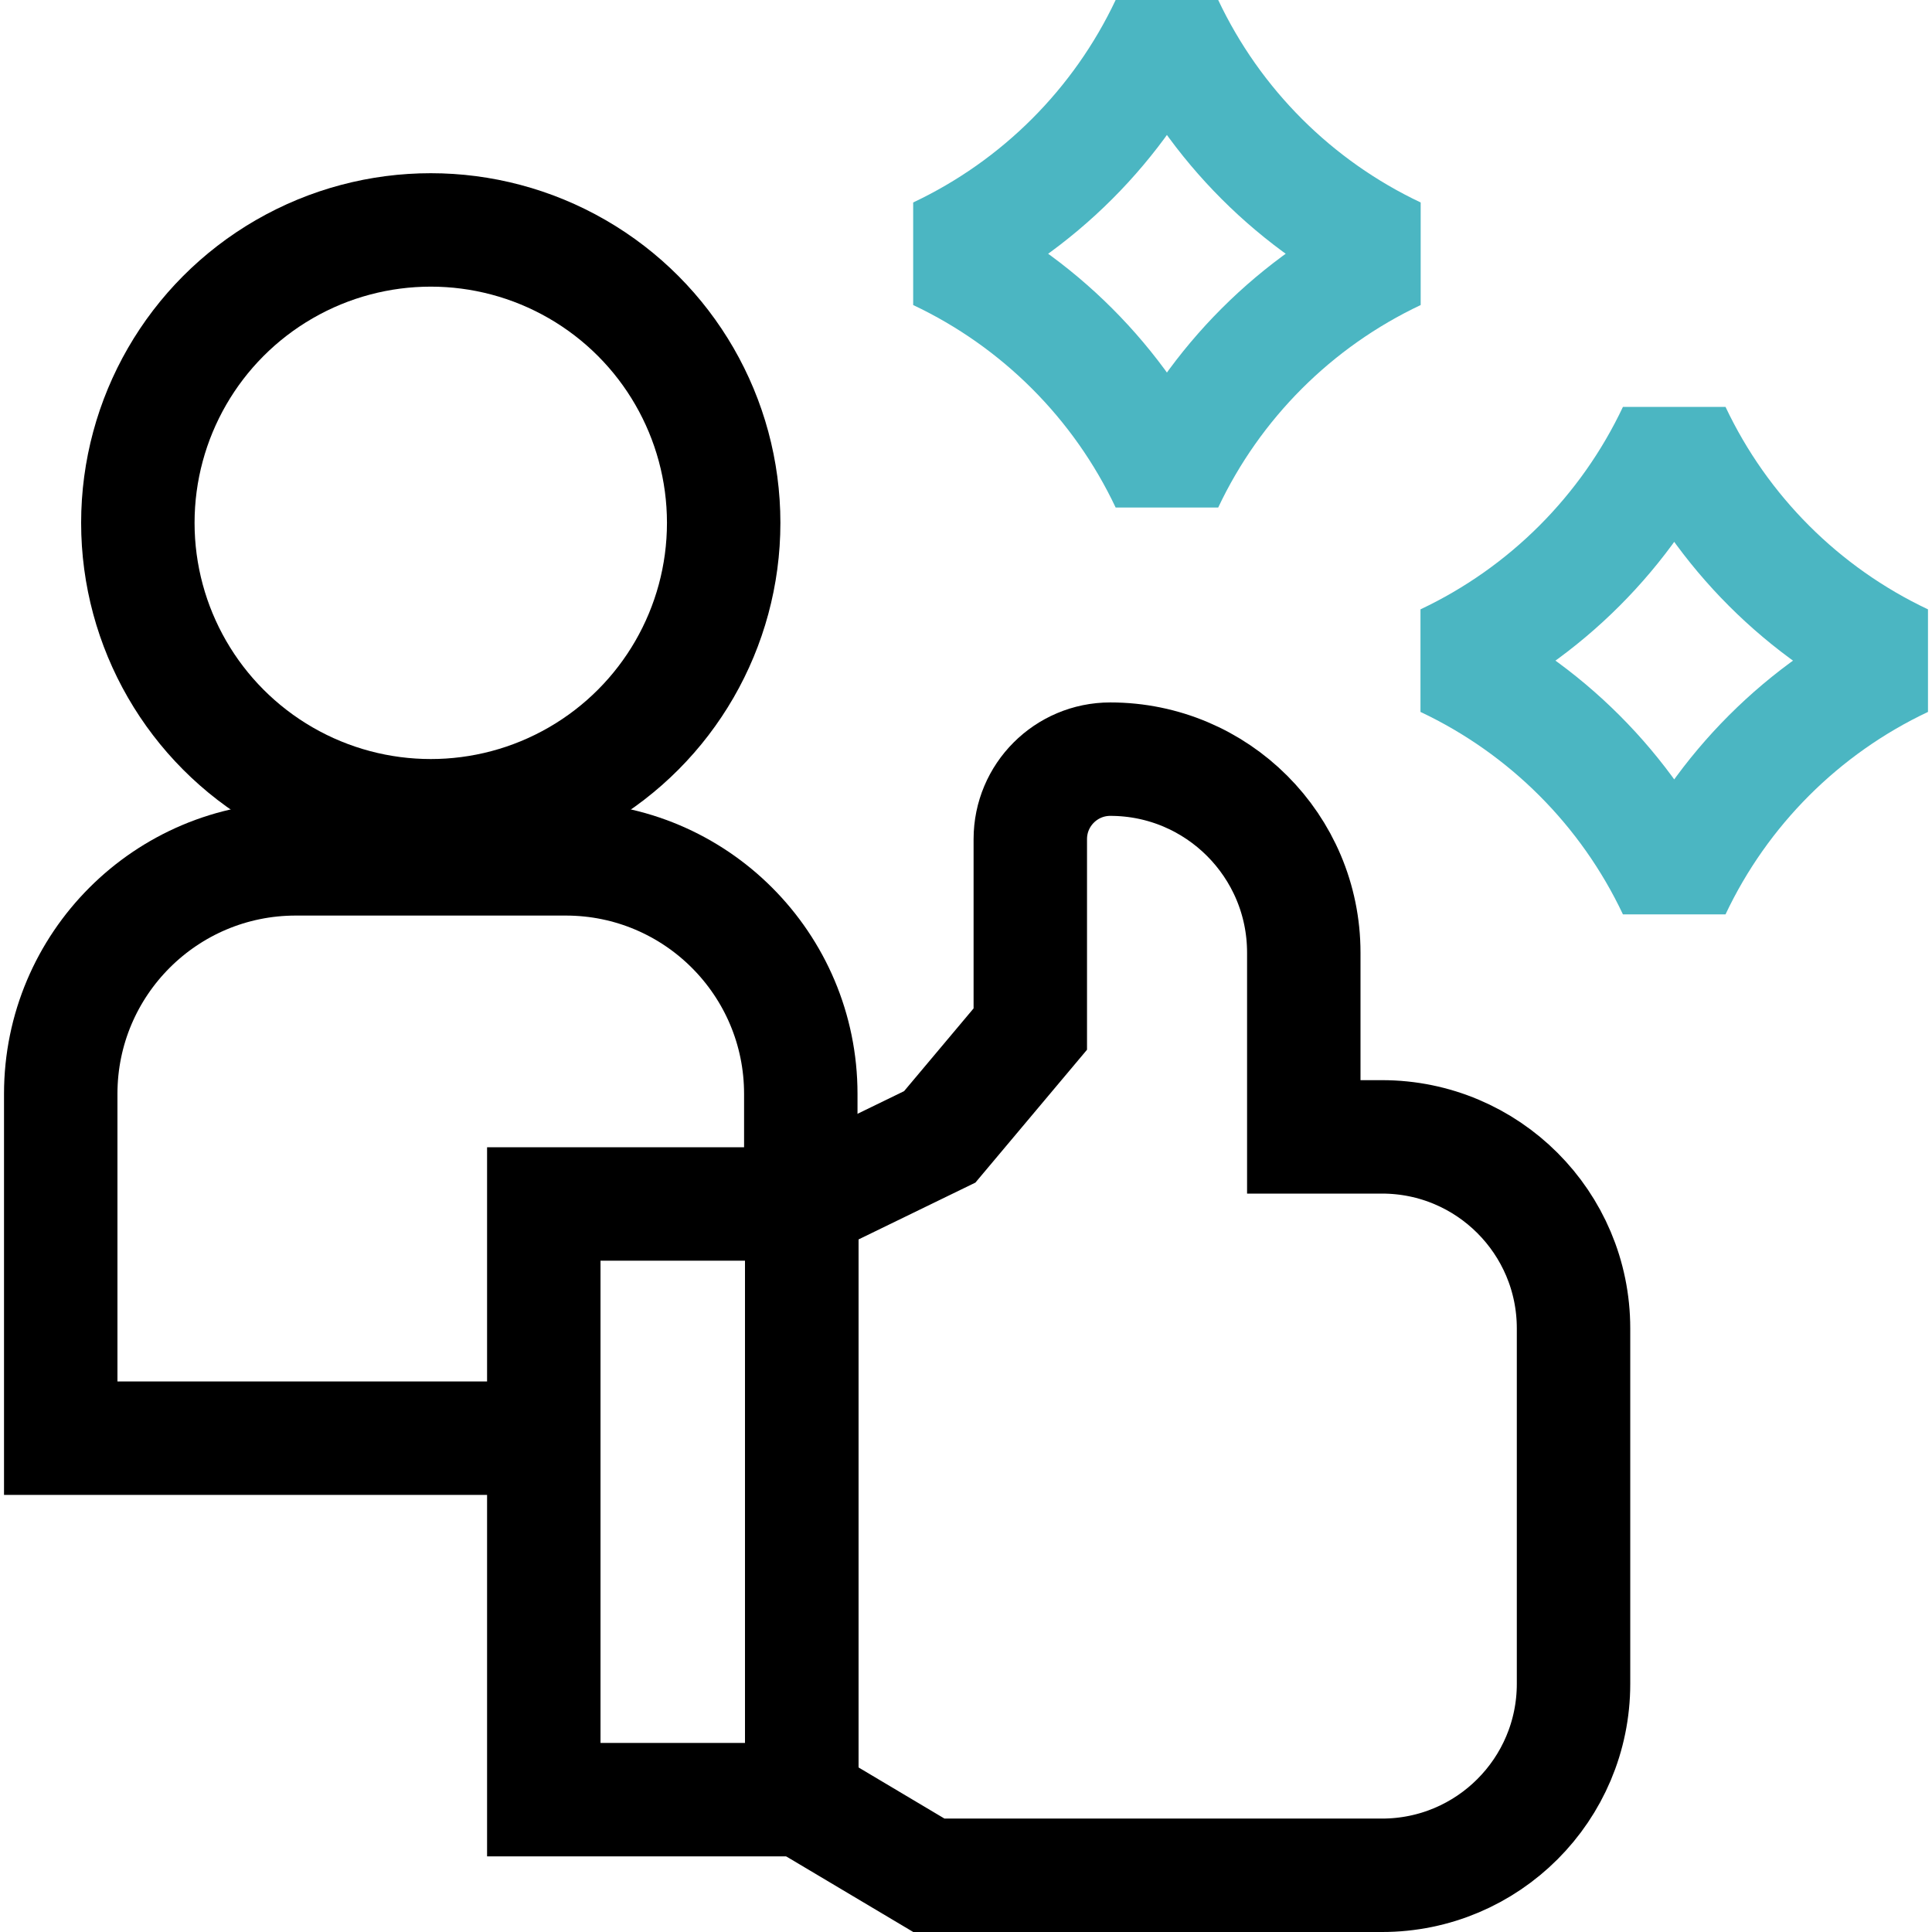
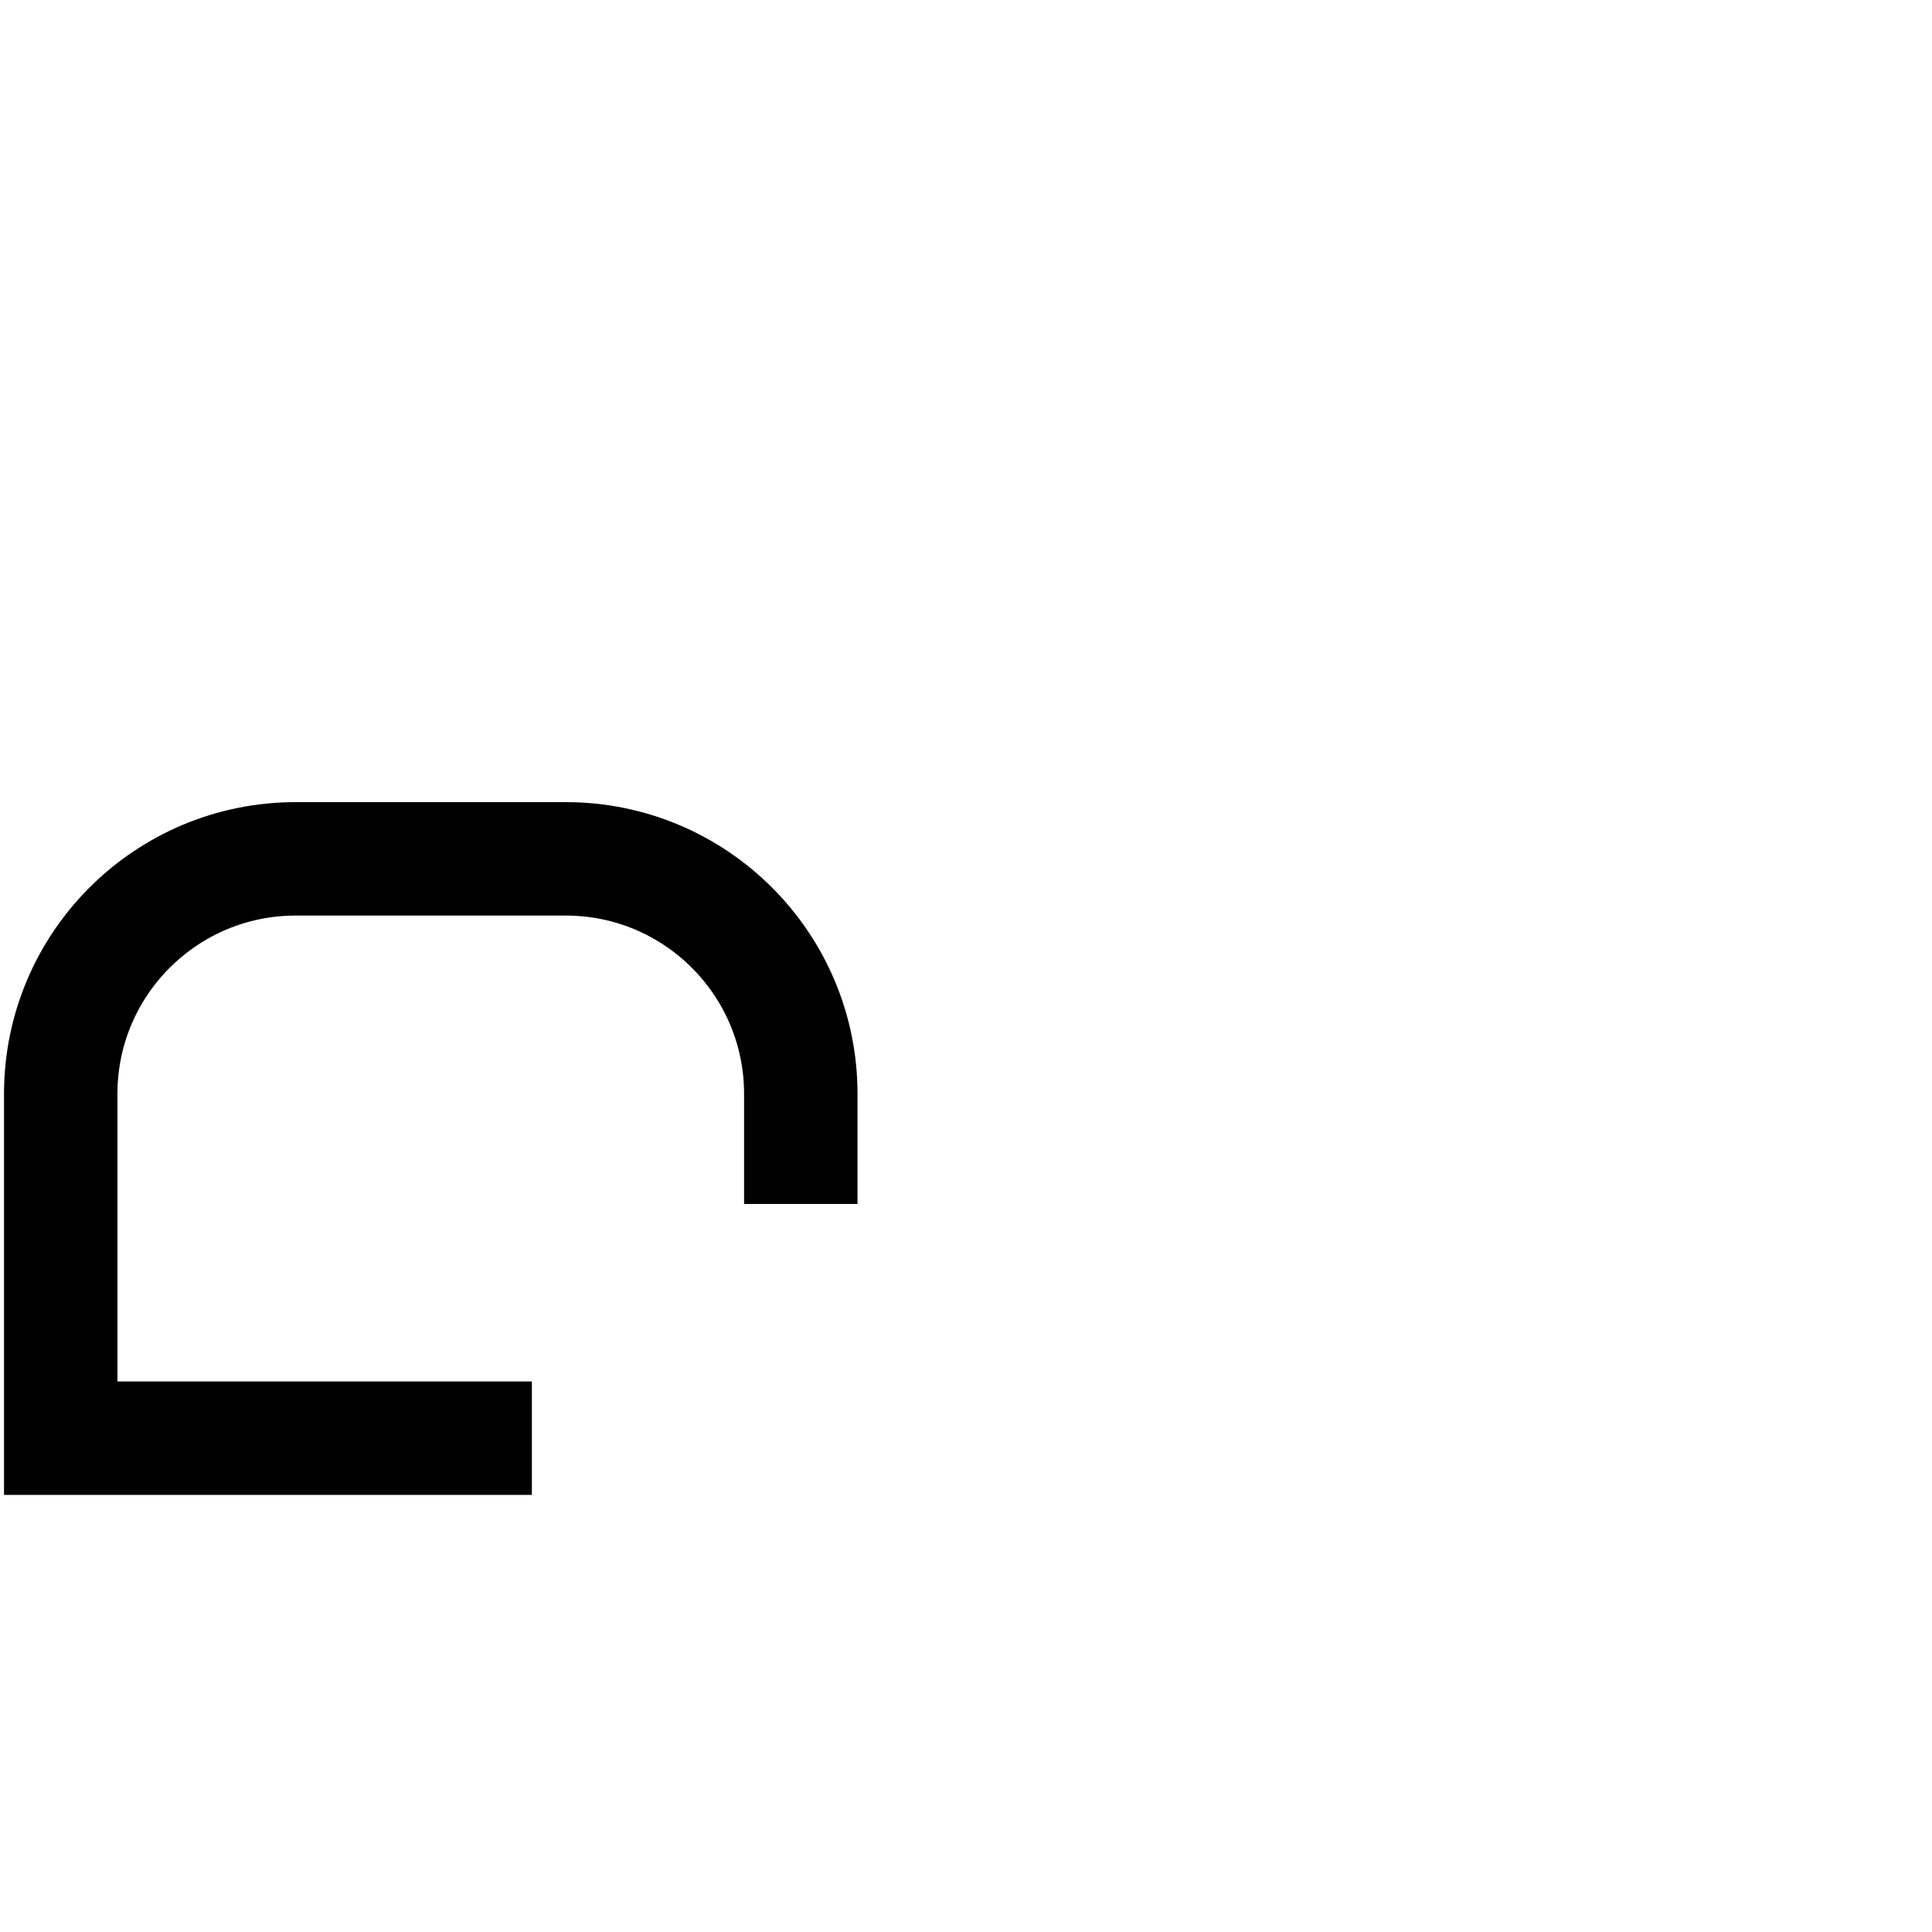
<svg xmlns="http://www.w3.org/2000/svg" version="1.1" id="Capa_1" x="0px" y="0px" viewBox="0 0 510.961 510.961" style="enable-background:new 0 0 510.961 510.961;" xml:space="preserve">
  <g>
-     <circle style="fill:none;stroke:#000000;stroke-width:30;stroke-miterlimit:10;" cx="113.925" cy="138.277" r="77.468" />
    <path style="fill:none;stroke:#000000;stroke-width:30;stroke-miterlimit:10;" d="M211.788,318.418v-29.116&#10;&#09;&#09;c0-34.33-27.83-62.16-62.16-62.16H78.222c-34.33,0-62.16,27.83-62.16,62.16v91.06h124.604" />
-     <path style="fill:none;stroke:#000000;stroke-width:30;stroke-miterlimit:10;" d="M365.506,300.673h-20.691v-48.722&#10;&#09;&#09;c0-28.264-22.912-51.176-51.176-51.176h0c-11.683,0-21.154,9.471-21.154,21.154v50.232l-23.952,28.513l-36.488,17.745v157.541&#10;&#09;&#09;l33.614,20.002h119.848c27.972,0,50.648-22.676,50.648-50.648v-93.992C416.154,323.349,393.478,300.673,365.506,300.673z" />
-     <rect x="143.819" y="318.418" style="fill:none;stroke:#000000;stroke-width:30;stroke-miterlimit:10;" width="68.226" height="157.541" />
-     <path style="fill:none;stroke:#4bb6c2;stroke-width:30;stroke-linejoin:bevel;stroke-miterlimit:10;" d="M308.62,127.818&#10;&#09;&#09;c12.589-26.659,34.047-48.117,60.706-60.706c-26.659-12.589-48.117-34.047-60.706-60.706&#10;&#09;&#09;c-12.589,26.659-34.047,48.118-60.706,60.706C274.573,79.7,296.032,101.159,308.62,127.818z" />
-     <path style="fill:none;stroke:#4bb6c2;stroke-width:30;stroke-linejoin:bevel;stroke-miterlimit:10;" d="M442.788,235.426&#10;&#09;&#09;c-12.589-26.659-34.047-48.117-60.706-60.706c26.659-12.589,48.117-34.047,60.706-60.706&#10;&#09;&#09;c12.589,26.659,34.047,48.118,60.706,60.706C476.835,187.308,455.376,208.766,442.788,235.426z" />
  </g>
  <g> </g>
  <g> </g>
  <g> </g>
  <g> </g>
  <g> </g>
  <g> </g>
  <g> </g>
  <g> </g>
  <g> </g>
  <g> </g>
  <g> </g>
  <g> </g>
  <g> </g>
  <g> </g>
  <g> </g>
</svg>